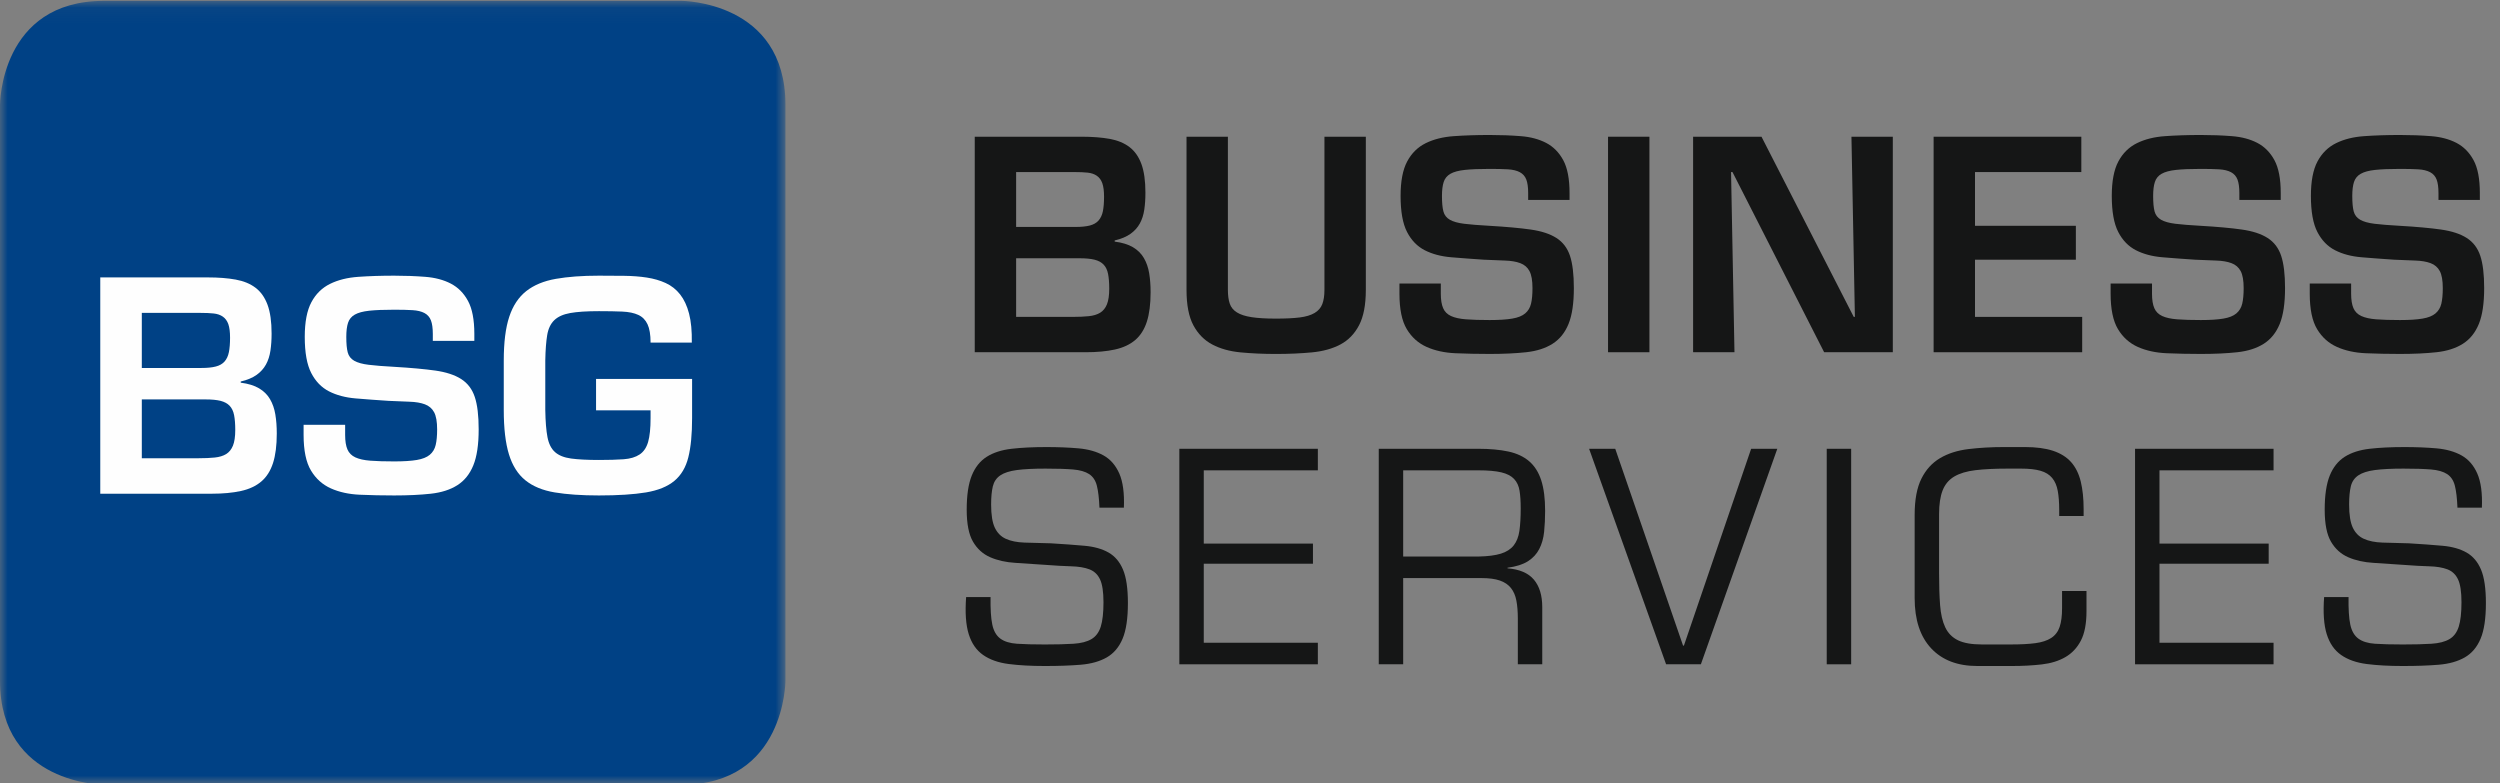
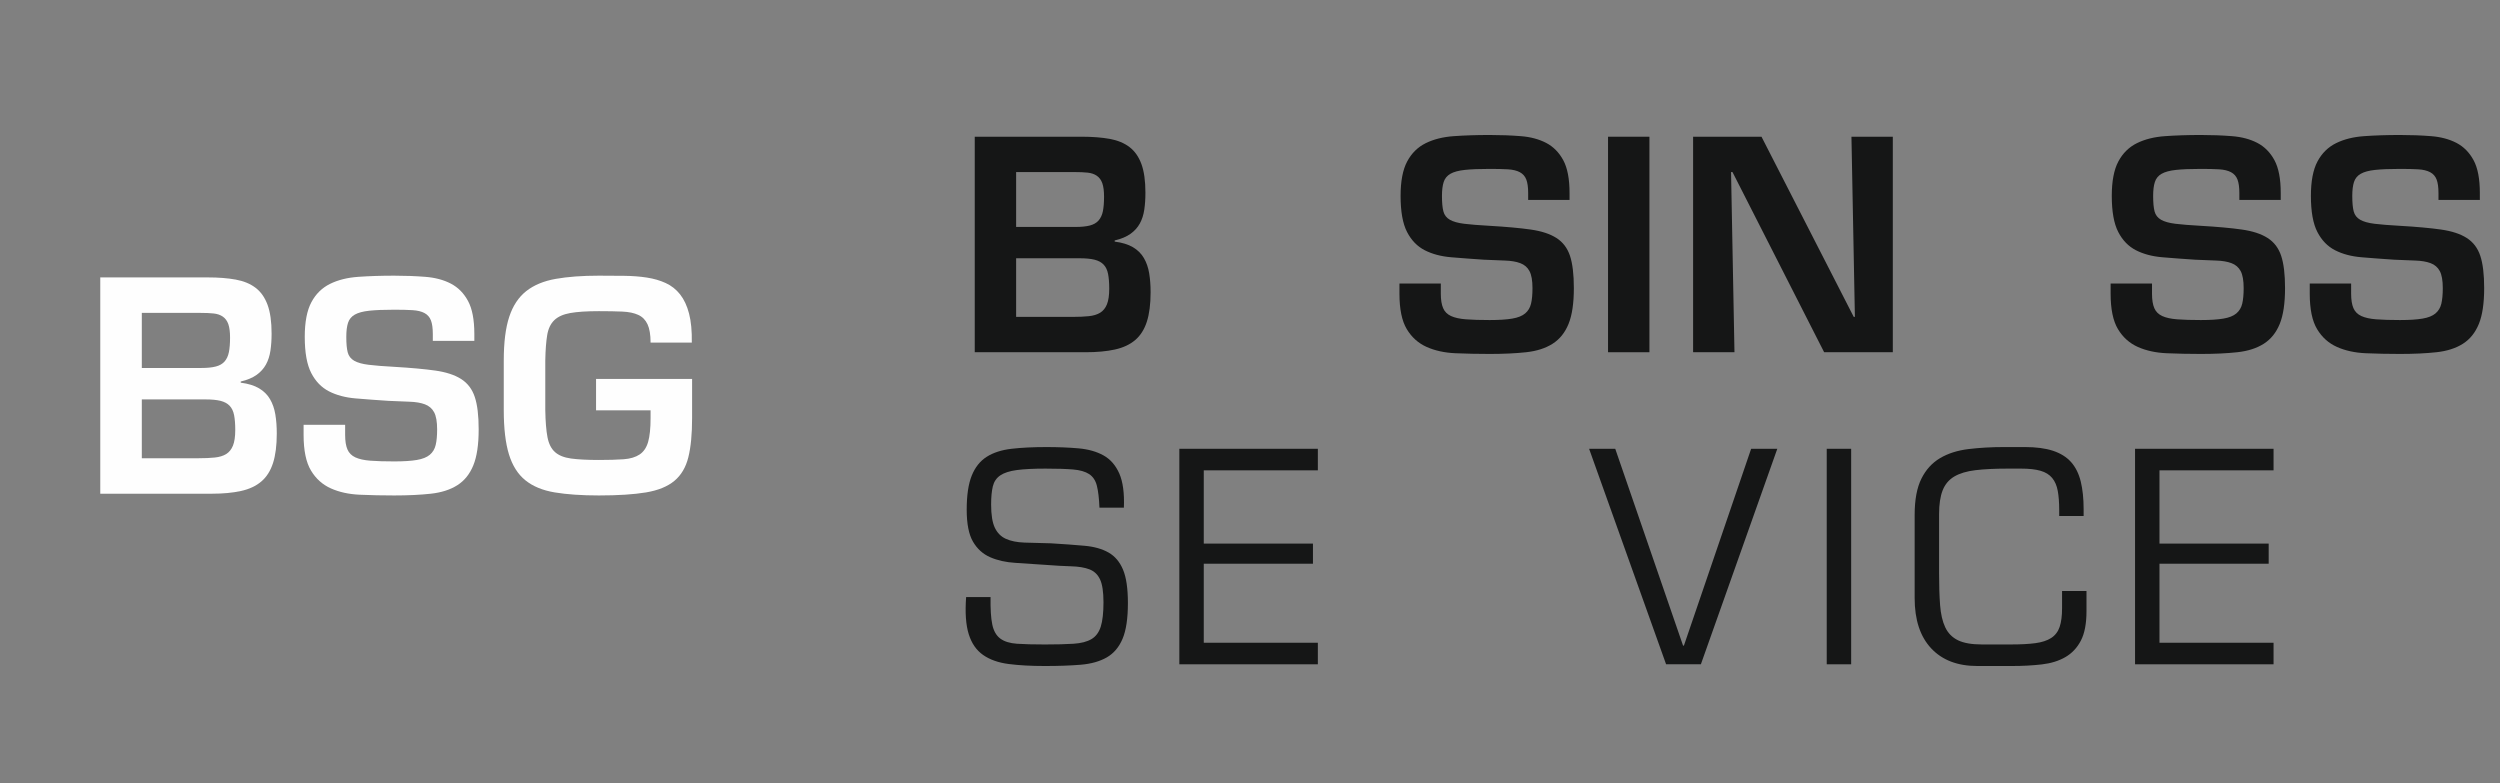
<svg xmlns="http://www.w3.org/2000/svg" xmlns:xlink="http://www.w3.org/1999/xlink" width="166px" height="52px" viewBox="0 0 166 52" version="1.1">
  <rect x="0" y="0" width="166" height="52" fill="#808080" stroke="none" />
  <title>Icons/Logo/Black</title>
  <desc>Created with Sketch.</desc>
  <defs>
-     <polygon id="path-1" points="0 0.058 52.153 0.058 52.153 52 0 52" />
-   </defs>
+     </defs>
  <g id="Icons/Logo/Black" stroke="none" stroke-width="1" fill="none" fill-rule="evenodd">
    <g id="Group">
      <g id="Group-3">
        <mask id="mask-2" fill="white">
          <use xlink:href="#path-1" />
        </mask>
        <g id="Clip-2" />
        <path d="M0,6.956 C0,6.956 0,0.058 6.898,0.058 L45.255,0.058 C45.255,0.058 52.153,0.058 52.153,6.956 L52.153,45.206 C52.153,45.206 52.153,52.105 45.255,52.105 L6.898,52.105 C6.898,52.105 0,52.105 0,45.206 L0,6.956 Z" id="Fill-1" fill="#004185" mask="url(#mask-2)" />
      </g>
      <g id="Group-16" transform="translate(6, 8)">
        <path d="M0.658,24.783 L0.658,10.42 L7.801,10.42 C8.503,10.42 9.119,10.468 9.649,10.564 C10.179,10.66 10.619,10.842 10.971,11.11 C11.322,11.377 11.586,11.754 11.765,12.239 C11.944,12.725 12.034,13.363 12.034,14.154 C12.034,14.563 12.008,14.94 11.957,15.284 C11.906,15.629 11.807,15.936 11.66,16.203 C11.513,16.471 11.306,16.701 11.038,16.893 C10.77,17.084 10.418,17.231 9.984,17.333 L9.984,17.41 C10.482,17.474 10.887,17.598 11.2,17.784 C11.513,17.969 11.756,18.208 11.928,18.502 C12.101,18.796 12.218,19.133 12.282,19.517 C12.346,19.9 12.378,20.321 12.378,20.781 C12.378,21.572 12.295,22.226 12.129,22.744 C11.963,23.261 11.705,23.669 11.353,23.969 C11.002,24.269 10.552,24.48 10.003,24.601 C9.455,24.722 8.803,24.783 8.05,24.783 L0.658,24.783 Z M3.416,16.433 L7.38,16.433 C7.763,16.433 8.079,16.402 8.328,16.337 C8.577,16.274 8.771,16.162 8.912,16.003 C9.052,15.843 9.148,15.636 9.199,15.38 C9.25,15.125 9.276,14.805 9.276,14.422 C9.276,14.039 9.237,13.74 9.161,13.523 C9.084,13.306 8.963,13.14 8.797,13.025 C8.631,12.91 8.427,12.839 8.184,12.814 C7.942,12.788 7.648,12.776 7.303,12.776 L3.416,12.776 L3.416,16.433 Z M3.416,22.427 L7.188,22.427 C7.597,22.427 7.954,22.412 8.261,22.38 C8.567,22.348 8.819,22.271 9.017,22.15 C9.215,22.028 9.365,21.843 9.467,21.594 C9.569,21.345 9.621,20.998 9.621,20.551 C9.621,20.155 9.595,19.826 9.544,19.564 C9.493,19.303 9.394,19.095 9.247,18.942 C9.1,18.789 8.899,18.681 8.644,18.616 C8.388,18.553 8.056,18.521 7.648,18.521 L3.416,18.521 L3.416,22.427 Z" id="Fill-4" fill="#FEFEFE" />
        <path d="M16.917,20.206 L16.917,20.876 C16.917,21.285 16.968,21.607 17.07,21.843 C17.172,22.079 17.348,22.255 17.597,22.37 C17.846,22.485 18.178,22.558 18.593,22.59 C19.008,22.622 19.534,22.638 20.173,22.638 C20.798,22.638 21.299,22.606 21.676,22.542 C22.052,22.478 22.34,22.364 22.538,22.198 C22.736,22.032 22.866,21.814 22.93,21.546 C22.994,21.278 23.026,20.934 23.026,20.512 C23.026,20.002 22.959,19.622 22.825,19.373 C22.691,19.124 22.487,18.949 22.212,18.846 C21.937,18.744 21.599,18.687 21.197,18.674 C20.795,18.661 20.326,18.642 19.79,18.616 C19.011,18.566 18.283,18.511 17.607,18.454 C16.93,18.396 16.343,18.24 15.845,17.985 C15.347,17.729 14.954,17.324 14.667,16.768 C14.38,16.213 14.236,15.412 14.236,14.365 C14.236,13.382 14.383,12.616 14.676,12.067 C14.97,11.518 15.382,11.113 15.912,10.851 C16.441,10.589 17.067,10.433 17.789,10.382 C18.51,10.331 19.304,10.305 20.173,10.305 C20.9,10.305 21.59,10.331 22.241,10.382 C22.892,10.433 23.457,10.583 23.936,10.832 C24.415,11.081 24.794,11.463 25.075,11.981 C25.356,12.498 25.496,13.229 25.496,14.173 L25.496,14.633 L22.739,14.633 L22.739,14.173 C22.739,13.79 22.697,13.491 22.614,13.274 C22.531,13.056 22.388,12.894 22.183,12.785 C21.979,12.677 21.714,12.613 21.389,12.594 C21.063,12.574 20.658,12.565 20.173,12.565 C19.483,12.565 18.931,12.587 18.516,12.632 C18.101,12.677 17.782,12.763 17.559,12.89 C17.335,13.018 17.185,13.2 17.109,13.436 C17.032,13.673 16.994,13.982 16.994,14.365 C16.994,14.812 17.025,15.157 17.089,15.399 C17.153,15.642 17.297,15.827 17.52,15.955 C17.744,16.082 18.063,16.172 18.478,16.222 C18.893,16.274 19.451,16.318 20.154,16.356 C21.264,16.421 22.18,16.504 22.902,16.605 C23.623,16.708 24.197,16.896 24.625,17.17 C25.053,17.445 25.353,17.841 25.525,18.358 C25.698,18.875 25.784,19.593 25.784,20.512 C25.784,21.521 25.666,22.316 25.429,22.897 C25.193,23.478 24.839,23.918 24.367,24.218 C23.894,24.518 23.307,24.706 22.605,24.783 C21.903,24.86 21.092,24.898 20.173,24.898 C19.381,24.898 18.622,24.882 17.894,24.85 C17.166,24.818 16.525,24.678 15.969,24.429 C15.414,24.18 14.973,23.784 14.648,23.241 C14.322,22.699 14.159,21.91 14.159,20.876 L14.159,20.206 L16.917,20.206 Z" id="Fill-6" fill="#FEFEFE" />
        <path d="M39.955,17.161 L39.955,19.765 C39.955,20.825 39.872,21.69 39.706,22.36 C39.54,23.031 39.23,23.554 38.777,23.931 C38.324,24.307 37.695,24.563 36.891,24.697 C36.087,24.831 35.046,24.898 33.769,24.898 C32.62,24.898 31.644,24.831 30.839,24.697 C30.035,24.563 29.384,24.295 28.886,23.892 C28.388,23.491 28.024,22.916 27.794,22.169 C27.565,21.422 27.45,20.442 27.45,19.229 L27.45,15.936 C27.45,14.735 27.571,13.768 27.814,13.034 C28.056,12.3 28.433,11.732 28.943,11.329 C29.454,10.928 30.108,10.656 30.907,10.516 C31.704,10.375 32.659,10.305 33.769,10.305 C34.356,10.305 34.918,10.308 35.455,10.315 C35.991,10.321 36.489,10.359 36.948,10.43 C37.408,10.5 37.826,10.621 38.203,10.794 C38.579,10.966 38.899,11.218 39.16,11.55 C39.422,11.882 39.62,12.306 39.754,12.824 C39.888,13.341 39.949,13.982 39.936,14.748 L37.198,14.748 C37.198,14.224 37.13,13.819 36.996,13.532 C36.862,13.245 36.658,13.037 36.383,12.91 C36.109,12.782 35.755,12.709 35.321,12.689 C34.886,12.67 34.37,12.661 33.769,12.661 C32.965,12.661 32.33,12.702 31.864,12.785 C31.398,12.868 31.044,13.028 30.801,13.264 C30.559,13.5 30.402,13.832 30.332,14.26 C30.262,14.687 30.22,15.246 30.207,15.936 L30.207,19.229 C30.22,19.983 30.268,20.58 30.351,21.02 C30.434,21.46 30.6,21.793 30.849,22.016 C31.098,22.239 31.455,22.383 31.921,22.447 C32.387,22.51 33.003,22.542 33.769,22.542 C34.421,22.542 34.966,22.526 35.407,22.495 C35.847,22.463 36.201,22.357 36.47,22.178 C36.738,22 36.926,21.722 37.035,21.345 C37.143,20.969 37.198,20.442 37.198,19.765 L37.198,19.248 L33.578,19.248 L33.578,17.161 L39.955,17.161 Z" id="Fill-8" fill="#FEFEFE" />
        <path d="M58.723,15.388 L58.723,1.078 L65.84,1.078 C66.539,1.078 67.153,1.126 67.681,1.221 C68.209,1.317 68.648,1.498 68.998,1.765 C69.347,2.032 69.611,2.407 69.789,2.891 C69.967,3.374 70.056,4.01 70.056,4.799 C70.056,5.206 70.031,5.581 69.98,5.925 C69.929,6.268 69.831,6.573 69.685,6.84 C69.538,7.107 69.332,7.336 69.064,7.527 C68.797,7.718 68.447,7.864 68.015,7.966 L68.015,8.042 C68.511,8.106 68.915,8.23 69.227,8.414 C69.538,8.599 69.78,8.837 69.952,9.13 C70.123,9.422 70.241,9.759 70.305,10.141 C70.368,10.523 70.4,10.943 70.4,11.4 C70.4,12.189 70.317,12.841 70.152,13.356 C69.986,13.871 69.729,14.279 69.379,14.577 C69.029,14.876 68.581,15.086 68.034,15.207 C67.487,15.328 66.838,15.388 66.088,15.388 L58.723,15.388 Z M61.471,7.069 L65.42,7.069 C65.802,7.069 66.116,7.038 66.365,6.974 C66.613,6.91 66.806,6.799 66.946,6.64 C67.086,6.481 67.182,6.274 67.233,6.02 C67.283,5.765 67.309,5.447 67.309,5.066 C67.309,4.684 67.271,4.385 67.194,4.169 C67.118,3.953 66.997,3.787 66.832,3.673 C66.667,3.558 66.463,3.489 66.222,3.463 C65.98,3.438 65.687,3.425 65.344,3.425 L61.471,3.425 L61.471,7.069 Z M61.471,13.041 L65.229,13.041 C65.636,13.041 65.992,13.026 66.298,12.994 C66.603,12.962 66.854,12.886 67.052,12.764 C67.248,12.644 67.398,12.459 67.5,12.211 C67.601,11.963 67.653,11.617 67.653,11.171 C67.653,10.777 67.627,10.45 67.576,10.189 C67.525,9.928 67.426,9.721 67.28,9.569 C67.134,9.416 66.934,9.308 66.679,9.244 C66.425,9.181 66.094,9.149 65.687,9.149 L61.471,9.149 L61.471,13.041 Z" id="Fill-10" fill="#151616" />
-         <path d="M84.691,1.078 L84.691,11.248 C84.691,12.24 84.541,13.022 84.242,13.595 C83.943,14.167 83.53,14.593 83.002,14.873 C82.474,15.153 81.845,15.328 81.113,15.398 C80.382,15.467 79.584,15.503 78.719,15.503 C77.879,15.503 77.097,15.467 76.372,15.398 C75.647,15.328 75.02,15.153 74.493,14.873 C73.965,14.593 73.548,14.17 73.243,13.604 C72.938,13.039 72.785,12.253 72.785,11.248 L72.785,1.078 L75.532,1.078 L75.532,11.248 C75.532,11.617 75.574,11.922 75.657,12.164 C75.739,12.405 75.898,12.6 76.133,12.745 C76.369,12.892 76.693,12.997 77.107,13.06 C77.52,13.124 78.057,13.156 78.719,13.156 C79.355,13.156 79.879,13.131 80.293,13.08 C80.706,13.029 81.037,12.93 81.285,12.784 C81.533,12.638 81.705,12.44 81.8,12.193 C81.896,11.944 81.943,11.63 81.943,11.248 L81.943,1.078 L84.691,1.078 Z" id="Fill-12" fill="#151616" />
        <path d="M89.67,10.828 L89.67,11.496 C89.67,11.903 89.721,12.224 89.823,12.459 C89.924,12.695 90.099,12.87 90.347,12.984 C90.596,13.098 90.926,13.172 91.34,13.203 C91.753,13.235 92.277,13.251 92.914,13.251 C93.537,13.251 94.036,13.219 94.412,13.155 C94.786,13.092 95.073,12.978 95.27,12.812 C95.467,12.647 95.597,12.431 95.661,12.163 C95.725,11.896 95.757,11.553 95.757,11.133 C95.757,10.624 95.69,10.246 95.556,9.998 C95.423,9.749 95.219,9.575 94.946,9.473 C94.672,9.371 94.335,9.314 93.935,9.301 C93.534,9.289 93.066,9.27 92.532,9.244 C91.756,9.193 91.031,9.139 90.357,9.082 C89.683,9.025 89.098,8.869 88.602,8.615 C88.105,8.36 87.714,7.956 87.428,7.403 C87.142,6.85 86.999,6.052 86.999,5.008 C86.999,4.029 87.145,3.266 87.438,2.719 C87.73,2.172 88.14,1.768 88.668,1.507 C89.196,1.246 89.82,1.09 90.538,1.04 C91.257,0.989 92.049,0.963 92.914,0.963 C93.639,0.963 94.326,0.989 94.974,1.04 C95.623,1.09 96.186,1.24 96.663,1.488 C97.14,1.736 97.518,2.118 97.798,2.633 C98.078,3.148 98.218,3.876 98.218,4.818 L98.218,5.275 L95.47,5.275 L95.47,4.818 C95.47,4.436 95.429,4.137 95.346,3.921 C95.263,3.705 95.12,3.542 94.917,3.434 C94.714,3.326 94.45,3.262 94.125,3.243 C93.801,3.224 93.397,3.215 92.914,3.215 C92.227,3.215 91.676,3.237 91.263,3.282 C90.85,3.326 90.532,3.412 90.309,3.539 C90.087,3.666 89.937,3.848 89.861,4.083 C89.785,4.319 89.746,4.627 89.746,5.008 C89.746,5.453 89.778,5.797 89.842,6.039 C89.905,6.28 90.048,6.465 90.271,6.592 C90.493,6.719 90.812,6.808 91.225,6.859 C91.638,6.91 92.195,6.954 92.895,6.993 C94.001,7.057 94.914,7.139 95.633,7.241 C96.351,7.343 96.924,7.53 97.35,7.804 C97.776,8.077 98.075,8.471 98.247,8.986 C98.418,9.502 98.504,10.217 98.504,11.133 C98.504,12.138 98.386,12.93 98.151,13.509 C97.916,14.087 97.563,14.526 97.092,14.825 C96.622,15.124 96.036,15.312 95.337,15.388 C94.637,15.464 93.83,15.502 92.914,15.502 C92.125,15.502 91.368,15.486 90.643,15.455 C89.918,15.423 89.279,15.283 88.726,15.035 C88.172,14.787 87.734,14.393 87.409,13.852 C87.085,13.311 86.923,12.526 86.923,11.496 L86.923,10.828 L89.67,10.828 Z" id="Fill-14" fill="#151616" />
      </g>
      <polygon id="Fill-17" fill="#151616" points="106.774 23.388 109.522 23.388 109.522 9.078 106.774 9.078" />
      <polygon id="Fill-18" fill="#151616" points="122.936 9.078 125.683 9.078 125.683 23.388 121.123 23.388 115.037 11.425 114.942 11.425 115.169 23.388 112.422 23.388 112.422 9.078 116.963 9.078 123.088 21.041 123.165 21.041" />
-       <polygon id="Fill-19" fill="#151616" points="131.14 14.993 137.837 14.993 137.837 17.244 131.14 17.244 131.14 21.041 138.257 21.041 138.257 23.388 128.392 23.388 128.392 9.078 138.2 9.078 138.2 11.425 131.14 11.425" />
      <g id="Group-26" transform="translate(64, 8)" fill="#151616">
        <path d="M78.893,10.828 L78.893,11.496 C78.893,11.903 78.944,12.224 79.045,12.459 C79.147,12.695 79.322,12.87 79.57,12.984 C79.818,13.098 80.149,13.172 80.563,13.203 C80.976,13.235 81.5,13.251 82.137,13.251 C82.76,13.251 83.259,13.219 83.634,13.155 C84.009,13.092 84.296,12.978 84.493,12.812 C84.69,12.647 84.82,12.431 84.884,12.163 C84.947,11.896 84.979,11.553 84.979,11.133 C84.979,10.624 84.913,10.246 84.779,9.998 C84.646,9.749 84.441,9.575 84.169,9.473 C83.895,9.371 83.558,9.314 83.157,9.301 C82.756,9.289 82.289,9.27 81.755,9.244 C80.979,9.193 80.254,9.139 79.579,9.082 C78.905,9.025 78.321,8.869 77.825,8.615 C77.328,8.36 76.937,7.956 76.651,7.403 C76.365,6.85 76.222,6.052 76.222,5.008 C76.222,4.029 76.368,3.266 76.66,2.719 C76.953,2.172 77.363,1.768 77.891,1.507 C78.419,1.246 79.042,1.09 79.761,1.04 C80.48,0.989 81.271,0.963 82.137,0.963 C82.861,0.963 83.549,0.989 84.197,1.04 C84.846,1.09 85.409,1.24 85.886,1.488 C86.362,1.736 86.741,2.118 87.021,2.633 C87.301,3.148 87.441,3.876 87.441,4.818 L87.441,5.275 L84.693,5.275 L84.693,4.818 C84.693,4.436 84.652,4.137 84.569,3.921 C84.486,3.705 84.343,3.542 84.14,3.434 C83.936,3.326 83.672,3.262 83.348,3.243 C83.024,3.224 82.62,3.215 82.137,3.215 C81.45,3.215 80.899,3.237 80.486,3.282 C80.073,3.326 79.754,3.412 79.532,3.539 C79.309,3.666 79.16,3.848 79.084,4.083 C79.007,4.319 78.969,4.627 78.969,5.008 C78.969,5.453 79,5.797 79.064,6.039 C79.128,6.28 79.271,6.465 79.494,6.592 C79.716,6.719 80.034,6.808 80.448,6.859 C80.861,6.91 81.418,6.954 82.117,6.993 C83.224,7.057 84.137,7.139 84.855,7.241 C85.574,7.343 86.146,7.53 86.572,7.804 C86.999,8.077 87.298,8.471 87.469,8.986 C87.641,9.502 87.727,10.217 87.727,11.133 C87.727,12.138 87.609,12.93 87.374,13.509 C87.138,14.087 86.785,14.526 86.315,14.825 C85.844,15.124 85.259,15.312 84.56,15.388 C83.86,15.464 83.052,15.502 82.137,15.502 C81.347,15.502 80.591,15.486 79.866,15.455 C79.141,15.423 78.501,15.283 77.948,15.035 C77.395,14.787 76.956,14.393 76.632,13.852 C76.307,13.311 76.145,12.526 76.145,11.496 L76.145,10.828 L78.893,10.828 Z" id="Fill-20" />
        <path d="M92.115,10.828 L92.115,11.496 C92.115,11.903 92.166,12.224 92.267,12.459 C92.369,12.695 92.544,12.87 92.792,12.984 C93.04,13.098 93.371,13.172 93.785,13.203 C94.198,13.235 94.722,13.251 95.359,13.251 C95.982,13.251 96.481,13.219 96.856,13.155 C97.231,13.092 97.518,12.978 97.715,12.812 C97.912,12.647 98.042,12.431 98.106,12.163 C98.169,11.896 98.201,11.553 98.201,11.133 C98.201,10.624 98.135,10.246 98.001,9.998 C97.868,9.749 97.663,9.575 97.391,9.473 C97.116,9.371 96.78,9.314 96.379,9.301 C95.978,9.289 95.511,9.27 94.977,9.244 C94.201,9.193 93.476,9.139 92.801,9.082 C92.127,9.025 91.542,8.869 91.047,8.615 C90.55,8.36 90.159,7.956 89.873,7.403 C89.587,6.85 89.444,6.052 89.444,5.008 C89.444,4.029 89.59,3.266 89.882,2.719 C90.175,2.172 90.585,1.768 91.113,1.507 C91.641,1.246 92.264,1.09 92.983,1.04 C93.702,0.989 94.493,0.963 95.359,0.963 C96.083,0.963 96.771,0.989 97.419,1.04 C98.068,1.09 98.631,1.24 99.108,1.488 C99.584,1.736 99.963,2.118 100.243,2.633 C100.523,3.148 100.662,3.876 100.662,4.818 L100.662,5.275 L97.915,5.275 L97.915,4.818 C97.915,4.436 97.874,4.137 97.791,3.921 C97.708,3.705 97.565,3.542 97.362,3.434 C97.158,3.326 96.894,3.262 96.57,3.243 C96.246,3.224 95.842,3.215 95.359,3.215 C94.672,3.215 94.121,3.237 93.708,3.282 C93.295,3.326 92.976,3.412 92.754,3.539 C92.531,3.666 92.382,3.848 92.305,4.083 C92.229,4.319 92.191,4.627 92.191,5.008 C92.191,5.453 92.222,5.797 92.286,6.039 C92.35,6.28 92.493,6.465 92.716,6.592 C92.938,6.719 93.256,6.808 93.67,6.859 C94.083,6.91 94.64,6.954 95.339,6.993 C96.446,7.057 97.359,7.139 98.077,7.241 C98.796,7.343 99.368,7.53 99.795,7.804 C100.221,8.077 100.52,8.471 100.691,8.986 C100.863,9.502 100.949,10.217 100.949,11.133 C100.949,12.138 100.831,12.93 100.596,13.509 C100.36,14.087 100.008,14.526 99.537,14.825 C99.066,15.124 98.481,15.312 97.782,15.388 C97.082,15.464 96.274,15.502 95.359,15.502 C94.569,15.502 93.813,15.486 93.088,15.455 C92.363,15.423 91.723,15.283 91.17,15.035 C90.617,14.787 90.178,14.393 89.854,13.852 C89.529,13.311 89.367,12.526 89.367,11.496 L89.367,10.828 L92.115,10.828 Z" id="Fill-22" />
        <path d="M3.423,29.374 C2.794,29.336 2.237,29.212 1.754,29.002 C1.27,28.792 0.888,28.448 0.609,27.971 C0.329,27.494 0.189,26.785 0.189,25.844 C0.189,24.89 0.3,24.137 0.523,23.583 C0.745,23.03 1.076,22.613 1.515,22.333 C1.954,22.054 2.504,21.876 3.165,21.799 C3.827,21.723 4.596,21.685 5.474,21.685 C6.25,21.685 6.962,21.713 7.611,21.77 C8.26,21.828 8.813,21.984 9.271,22.238 C9.729,22.493 10.079,22.894 10.321,23.44 C10.562,23.987 10.664,24.744 10.626,25.71 L9.004,25.71 C8.978,25.087 8.921,24.601 8.832,24.251 C8.743,23.901 8.571,23.644 8.317,23.478 C8.062,23.313 7.706,23.211 7.249,23.173 C6.791,23.135 6.18,23.116 5.417,23.116 C4.628,23.116 3.995,23.148 3.518,23.211 C3.041,23.275 2.676,23.393 2.421,23.564 C2.167,23.736 2.002,23.977 1.925,24.289 C1.849,24.601 1.811,25.005 1.811,25.501 C1.811,26.187 1.893,26.702 2.059,27.046 C2.224,27.389 2.469,27.635 2.794,27.78 C3.118,27.927 3.528,28.01 4.024,28.028 C4.52,28.048 5.105,28.064 5.78,28.076 C6.631,28.127 7.376,28.181 8.012,28.239 C8.648,28.295 9.179,28.446 9.605,28.687 C10.031,28.929 10.352,29.307 10.568,29.822 C10.785,30.337 10.893,31.078 10.893,32.045 C10.893,33.063 10.775,33.851 10.54,34.411 C10.304,34.971 9.955,35.384 9.491,35.651 C9.026,35.918 8.451,36.08 7.764,36.138 C7.077,36.195 6.282,36.223 5.379,36.223 C4.463,36.223 3.662,36.179 2.975,36.09 C2.288,36.001 1.722,35.801 1.277,35.489 C0.831,35.177 0.513,34.716 0.323,34.106 C0.132,33.495 0.075,32.674 0.151,31.644 L1.773,31.644 C1.76,32.433 1.798,33.041 1.887,33.466 C1.976,33.893 2.154,34.204 2.421,34.402 C2.688,34.598 3.057,34.713 3.528,34.745 C3.998,34.777 4.616,34.793 5.379,34.793 C6.142,34.793 6.775,34.777 7.277,34.745 C7.78,34.713 8.177,34.611 8.47,34.439 C8.762,34.268 8.969,33.991 9.09,33.609 C9.211,33.228 9.271,32.687 9.271,31.988 C9.271,31.301 9.195,30.795 9.042,30.471 C8.89,30.147 8.654,29.924 8.336,29.803 C8.018,29.682 7.617,29.616 7.134,29.603 C6.651,29.59 6.085,29.558 5.436,29.508 C4.723,29.456 4.053,29.412 3.423,29.374" id="Fill-24" />
      </g>
      <polygon id="Fill-27" fill="#151616" points="79.93 36.095 87.18 36.095 87.18 37.431 79.93 37.431 79.93 42.678 87.505 42.678 87.505 44.109 78.308 44.109 78.308 29.799 87.505 29.799 87.505 31.23 79.93 31.23" />
-       <path d="M93.171,44.109 L91.549,44.109 L91.549,29.799 L98.151,29.799 C98.926,29.799 99.594,29.86 100.154,29.981 C100.714,30.101 101.175,30.318 101.538,30.629 C101.9,30.941 102.167,31.364 102.339,31.898 C102.511,32.432 102.596,33.106 102.596,33.92 C102.596,34.416 102.574,34.881 102.53,35.313 C102.485,35.746 102.377,36.127 102.205,36.458 C102.034,36.789 101.782,37.059 101.452,37.269 C101.121,37.479 100.669,37.622 100.097,37.698 L100.097,37.736 C100.898,37.8 101.483,38.051 101.852,38.49 C102.221,38.929 102.406,39.536 102.406,40.312 L102.406,44.109 L100.784,44.109 L100.784,41.075 C100.784,40.618 100.752,40.22 100.688,39.883 C100.625,39.546 100.504,39.266 100.326,39.043 C100.148,38.821 99.903,38.655 99.591,38.547 C99.279,38.439 98.876,38.385 98.38,38.385 L93.171,38.385 L93.171,44.109 Z M98.17,36.954 C98.793,36.941 99.289,36.878 99.658,36.763 C100.027,36.649 100.31,36.467 100.507,36.219 C100.704,35.971 100.832,35.647 100.889,35.246 C100.946,34.846 100.975,34.347 100.975,33.748 C100.975,33.291 100.949,32.903 100.898,32.585 C100.847,32.267 100.727,32.006 100.536,31.803 C100.345,31.599 100.062,31.453 99.687,31.364 C99.311,31.275 98.806,31.23 98.17,31.23 L93.171,31.23 L93.171,36.954 L98.17,36.954 Z" id="Fill-28" fill="#151616" />
      <polygon id="Fill-30" fill="#151616" points="118.013 29.799 112.938 44.109 110.629 44.109 105.516 29.799 107.252 29.799 111.755 42.869 111.812 42.869 116.276 29.799" />
      <polygon id="Fill-31" fill="#151616" points="121.295 44.109 122.917 44.109 122.917 29.799 121.295 29.799" />
      <path d="M131.293,44.223 C129.982,44.223 128.961,43.832 128.23,43.05 C127.499,42.268 127.133,41.158 127.133,39.72 L127.133,34.187 C127.133,33.183 127.283,32.381 127.582,31.783 C127.88,31.185 128.294,30.731 128.822,30.419 C129.35,30.107 129.979,29.907 130.711,29.818 C131.442,29.729 132.24,29.684 133.105,29.684 L134.441,29.684 C135.191,29.684 135.818,29.767 136.32,29.932 C136.822,30.098 137.224,30.349 137.523,30.686 C137.821,31.023 138.034,31.452 138.162,31.974 C138.289,32.496 138.353,33.106 138.353,33.805 L138.353,34.263 L136.731,34.263 L136.731,33.862 C136.731,33.367 136.699,32.944 136.635,32.594 C136.571,32.244 136.448,31.958 136.263,31.735 C136.078,31.513 135.821,31.354 135.49,31.259 C135.16,31.163 134.733,31.116 134.212,31.116 L133.296,31.116 C132.457,31.116 131.747,31.151 131.168,31.22 C130.59,31.29 130.122,31.43 129.766,31.64 C129.411,31.85 129.152,32.155 128.993,32.556 C128.835,32.957 128.755,33.481 128.755,34.13 L128.755,38.06 C128.755,38.875 128.777,39.58 128.822,40.178 C128.867,40.776 128.981,41.269 129.165,41.657 C129.35,42.045 129.633,42.331 130.014,42.516 C130.396,42.7 130.924,42.792 131.598,42.792 L133.525,42.792 C134.174,42.792 134.714,42.764 135.147,42.706 C135.579,42.649 135.929,42.535 136.197,42.363 C136.464,42.191 136.651,41.946 136.76,41.628 C136.867,41.31 136.921,40.897 136.921,40.388 L136.921,39.243 L138.543,39.243 L138.543,40.579 C138.543,41.406 138.419,42.057 138.171,42.535 C137.923,43.011 137.58,43.378 137.141,43.632 C136.702,43.886 136.177,44.048 135.567,44.118 C134.956,44.188 134.295,44.223 133.582,44.223 L131.293,44.223 Z" id="Fill-32" fill="#151616" />
      <polygon id="Fill-34" fill="#151616" points="143.389 36.095 150.64 36.095 150.64 37.431 143.389 37.431 143.389 42.678 150.964 42.678 150.964 44.109 141.767 44.109 141.767 29.799 150.964 29.799 150.964 31.23 143.389 31.23" />
-       <path d="M157.594,37.374 C156.965,37.336 156.407,37.212 155.924,37.002 C155.441,36.792 155.059,36.448 154.78,35.971 C154.499,35.494 154.36,34.785 154.36,33.844 C154.36,32.89 154.471,32.137 154.694,31.583 C154.917,31.03 155.248,30.613 155.686,30.333 C156.125,30.054 156.675,29.876 157.336,29.799 C157.998,29.723 158.768,29.685 159.645,29.685 C160.421,29.685 161.133,29.713 161.783,29.77 C162.431,29.828 162.984,29.984 163.442,30.238 C163.9,30.493 164.25,30.894 164.491,31.44 C164.733,31.987 164.835,32.744 164.797,33.71 L163.175,33.71 C163.149,33.087 163.092,32.601 163.003,32.251 C162.914,31.901 162.742,31.644 162.488,31.478 C162.234,31.313 161.877,31.211 161.42,31.173 C160.962,31.135 160.351,31.116 159.588,31.116 C158.799,31.116 158.167,31.148 157.69,31.211 C157.212,31.275 156.847,31.393 156.593,31.564 C156.338,31.736 156.172,31.977 156.096,32.289 C156.02,32.601 155.982,33.005 155.982,33.501 C155.982,34.187 156.064,34.702 156.23,35.046 C156.395,35.389 156.64,35.635 156.965,35.78 C157.289,35.927 157.699,36.01 158.195,36.028 C158.691,36.048 159.276,36.064 159.951,36.076 C160.802,36.127 161.546,36.181 162.183,36.239 C162.819,36.295 163.349,36.446 163.776,36.687 C164.202,36.929 164.523,37.307 164.74,37.822 C164.956,38.337 165.064,39.078 165.064,40.045 C165.064,41.063 164.946,41.851 164.711,42.411 C164.475,42.971 164.126,43.384 163.662,43.651 C163.197,43.918 162.622,44.08 161.935,44.138 C161.248,44.195 160.453,44.223 159.55,44.223 C158.634,44.223 157.832,44.179 157.146,44.09 C156.459,44.001 155.892,43.801 155.448,43.489 C155.002,43.177 154.685,42.716 154.494,42.106 C154.303,41.495 154.246,40.674 154.322,39.644 L155.944,39.644 C155.931,40.433 155.969,41.041 156.058,41.466 C156.147,41.893 156.326,42.204 156.593,42.402 C156.86,42.598 157.228,42.713 157.699,42.745 C158.17,42.777 158.787,42.793 159.55,42.793 C160.313,42.793 160.946,42.777 161.448,42.745 C161.951,42.713 162.348,42.611 162.641,42.439 C162.933,42.268 163.14,41.991 163.261,41.609 C163.381,41.228 163.442,40.687 163.442,39.988 C163.442,39.301 163.366,38.795 163.213,38.471 C163.061,38.147 162.825,37.924 162.507,37.803 C162.189,37.682 161.788,37.616 161.305,37.603 C160.822,37.59 160.255,37.558 159.607,37.508 C158.894,37.456 158.224,37.412 157.594,37.374" id="Fill-35" fill="#151616" />
    </g>
  </g>
</svg>